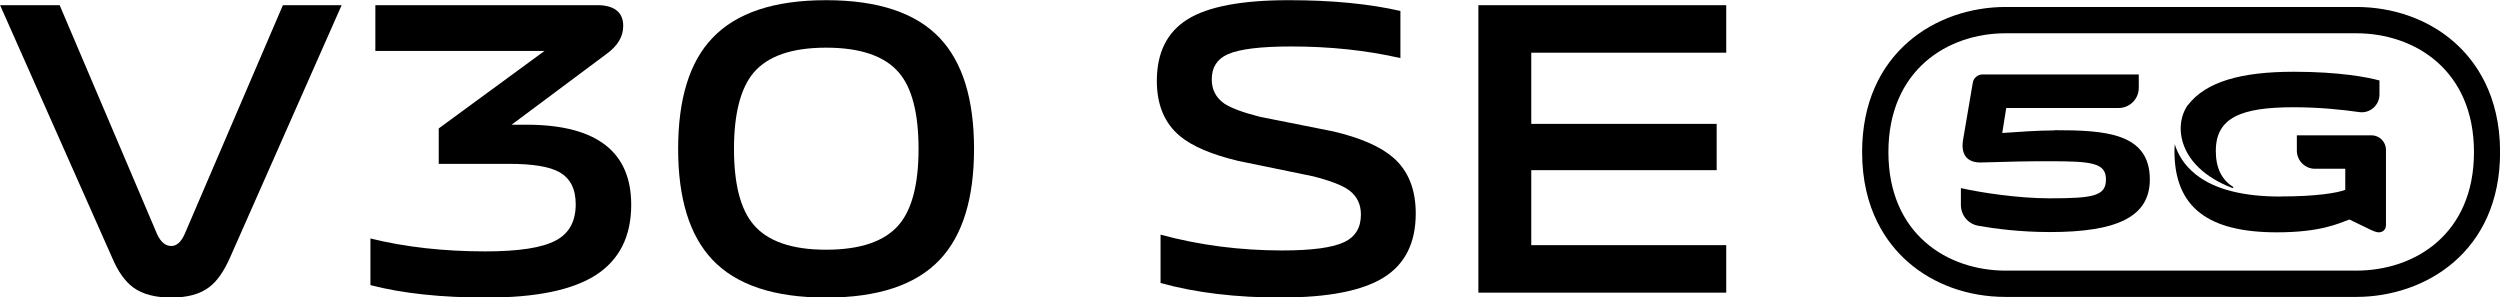
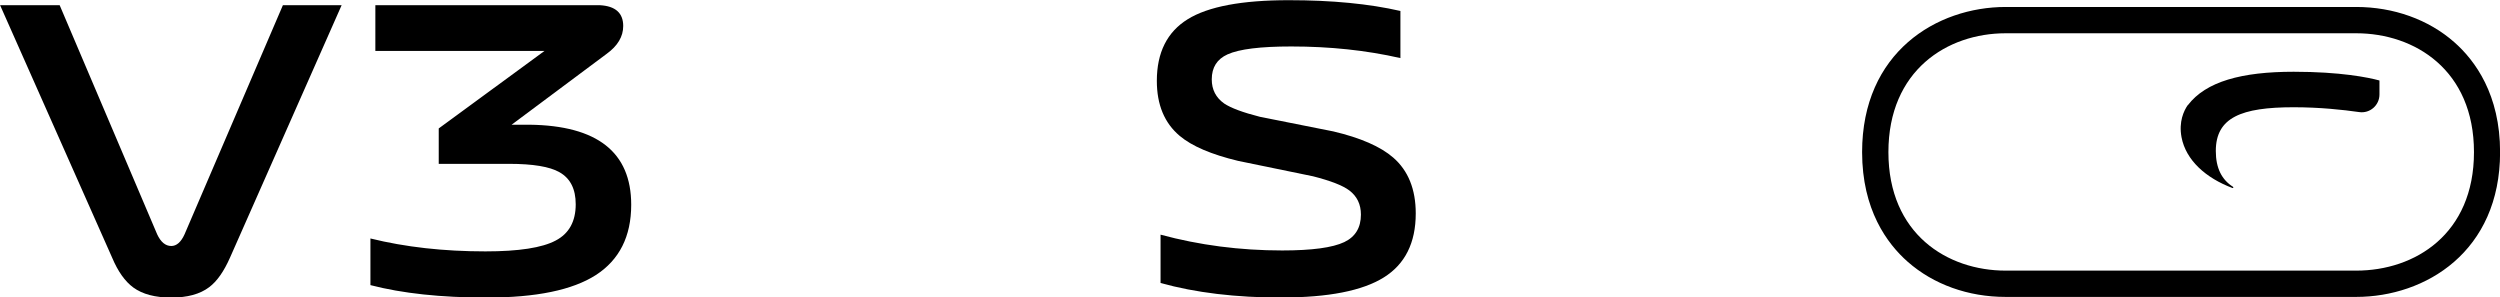
<svg xmlns="http://www.w3.org/2000/svg" id="_图层_1" data-name="图层 1" viewBox="0 0 269.01 32">
  <defs>
    <style>
      .cls-1 {
        fill: #000;
        stroke-width: 0px;
      }
    </style>
  </defs>
  <g>
    <g>
      <path class="cls-1" d="M18.43,32.02c-1.73,0-3.09-.36-4.08-1.08-.9-.66-1.66-1.73-2.29-3.23L.01.56h6.41l10.49,24.65c.39.84.9,1.26,1.52,1.26.57,0,1.05-.42,1.43-1.26L30.44.56h6.32l-12.01,27.16c-.66,1.49-1.4,2.55-2.24,3.18-.99.75-2.35,1.12-4.08,1.12Z" />
      <path class="cls-1" d="M52.36,32.02c-4.9,0-9.07-.45-12.5-1.34v-5.02c3.76.93,7.89,1.39,12.37,1.39,3.59,0,6.11-.39,7.57-1.17,1.43-.75,2.15-2.05,2.15-3.9,0-1.64-.58-2.79-1.75-3.45-1.05-.6-2.85-.9-5.42-.9h-7.57v-3.81l11.38-8.34h-18.2V.56h24.16c1.67.09,2.51.84,2.51,2.24,0,1.14-.6,2.14-1.79,3l-10.22,7.62h1.93c7.29.09,10.94,2.96,10.94,8.61,0,3.41-1.27,5.93-3.81,7.57-2.51,1.61-6.42,2.42-11.74,2.42Z" />
-       <path class="cls-1" d="M88.89,32.02c-5.59,0-9.67-1.36-12.24-4.08-2.45-2.6-3.68-6.57-3.68-11.92s1.22-9.35,3.68-11.92C79.22,1.38,83.3.02,88.89.02s9.67,1.36,12.24,4.08c2.45,2.6,3.68,6.57,3.68,11.92s-1.23,9.32-3.68,11.92c-2.57,2.72-6.65,4.08-12.24,4.08ZM88.89,26.87c3.7,0,6.32-.9,7.84-2.69,1.4-1.64,2.11-4.36,2.11-8.16s-.7-6.56-2.11-8.2c-1.52-1.79-4.14-2.69-7.84-2.69s-6.27.9-7.8,2.69c-1.4,1.67-2.11,4.41-2.11,8.2s.7,6.51,2.11,8.16c1.52,1.79,4.12,2.69,7.8,2.69Z" />
    </g>
    <g>
-       <path class="cls-1" d="M137.92,32.02c-4.93,0-9.28-.52-13.04-1.57v-5.2c4.18,1.13,8.54,1.7,13.09,1.7,3.2,0,5.42-.3,6.68-.9,1.19-.57,1.79-1.55,1.79-2.96,0-1.11-.42-1.97-1.25-2.6-.72-.54-2.02-1.04-3.9-1.52l-8.07-1.66c-2.87-.69-4.96-1.58-6.28-2.69-1.64-1.38-2.46-3.35-2.46-5.92,0-3.05,1.11-5.26,3.32-6.63S133.63.02,138.68.02c4.66,0,8.66.39,12.01,1.16v5.07c-3.68-.84-7.59-1.25-11.74-1.25-3.32,0-5.6.28-6.86.85-1.13.51-1.7,1.4-1.7,2.69,0,1.11.45,1.97,1.34,2.6.72.48,2,.96,3.85,1.43l7.89,1.57c2.93.69,5.08,1.63,6.45,2.82,1.61,1.4,2.42,3.41,2.42,6,0,3.17-1.15,5.47-3.45,6.9-2.3,1.43-5.96,2.15-10.98,2.15Z" />
-       <path class="cls-1" d="M159.08.56h26.67v5.11h-20.98v7.66h19.95v4.98h-19.95v8.07h20.98v5.11h-26.67V.56Z" />
+       <path class="cls-1" d="M137.92,32.02c-4.93,0-9.28-.52-13.04-1.57v-5.2c4.18,1.13,8.54,1.7,13.09,1.7,3.2,0,5.42-.3,6.68-.9,1.19-.57,1.79-1.55,1.79-2.96,0-1.11-.42-1.97-1.25-2.6-.72-.54-2.02-1.04-3.9-1.52l-8.07-1.66c-2.87-.69-4.96-1.58-6.28-2.69-1.64-1.38-2.46-3.35-2.46-5.92,0-3.05,1.11-5.26,3.32-6.63S133.63.02,138.68.02c4.66,0,8.66.39,12.01,1.16v5.07c-3.68-.84-7.59-1.25-11.74-1.25-3.32,0-5.6.28-6.86.85-1.13.51-1.7,1.4-1.7,2.69,0,1.11.45,1.97,1.34,2.6.72.48,2,.96,3.85,1.43l7.89,1.57c2.93.69,5.08,1.63,6.45,2.82,1.61,1.4,2.42,3.41,2.42,6,0,3.17-1.15,5.47-3.45,6.9-2.3,1.43-5.96,2.15-10.98,2.15" />
    </g>
  </g>
  <g>
    <path class="cls-1" d="M235.41,11.31c-.42.61-.98,1.78-.67,3.45.47,2.49,2.63,4.4,5.48,5.47.08.03.14-.08.06-.13-1.2-.76-1.85-1.99-1.85-3.86,0-3.6,2.75-4.7,8.37-4.7,2.82,0,5.31.27,7.06.52,1.15.17,2.18-.73,2.18-1.89v-1.51c-1.2-.33-4.22-.94-9.23-.94-5.6,0-9.45,1.05-11.39,3.6" />
-     <path class="cls-1" d="M245.36,21.14c3.92,0,6.11-.38,7-.71v-2.27h-3.26c-1.08,0-1.95-.88-1.95-1.96v-1.64h8.03c.86,0,1.56.7,1.56,1.57v8.08c0,.56-.41.79-.76.79-.3,0-.56-.13-.86-.26l-2.31-1.12c-1.25.46-3.15,1.38-7.81,1.38-7.33,0-11.02-2.63-11.02-8.75,0-.25.01-.49.03-.73.34,1.06.97,2.22,2.25,3.24,2.04,1.64,5.17,2.39,9.12,2.39" />
-     <path class="cls-1" d="M221.08,14.03c-1.72,0-4.2.18-5.63.28l.43-2.69h12.1c1.19,0,2.16-.97,2.16-2.16v-1.45h-16.81c-.52,0-.97.38-1.05.89l-1.03,6.05c-.28,1.51.26,2.61,2.02,2.53,3.33-.1,4.79-.13,7.3-.13,4.56,0,6.04.18,6.04,1.97s-1.41,2.02-6.09,2.02c-3.33,0-7.37-.61-9.52-1.1v1.82c0,1.1.78,2.04,1.86,2.23,1.84.33,4.56.68,7.72.68,7.17,0,10.75-1.61,10.75-5.66,0-5.02-4.84-5.3-10.24-5.3" />
    <path class="cls-1" d="M253.54,3.58c6.3,0,12.67,3.96,12.67,12.79s-6.36,12.75-12.67,12.75h-37.72c-6.28,0-12.62-3.94-12.62-12.75s6.34-12.79,12.62-12.79h37.72M253.54.75h-37.72c-7.44,0-15.45,4.89-15.45,15.62,0,6.18,2.67,9.83,4.91,11.8,2.77,2.44,6.51,3.78,10.53,3.78h37.72c7.46,0,15.49-4.87,15.49-15.58,0-6.19-2.68-9.85-4.93-11.83-2.77-2.44-6.53-3.79-10.56-3.79" />
  </g>
</svg>